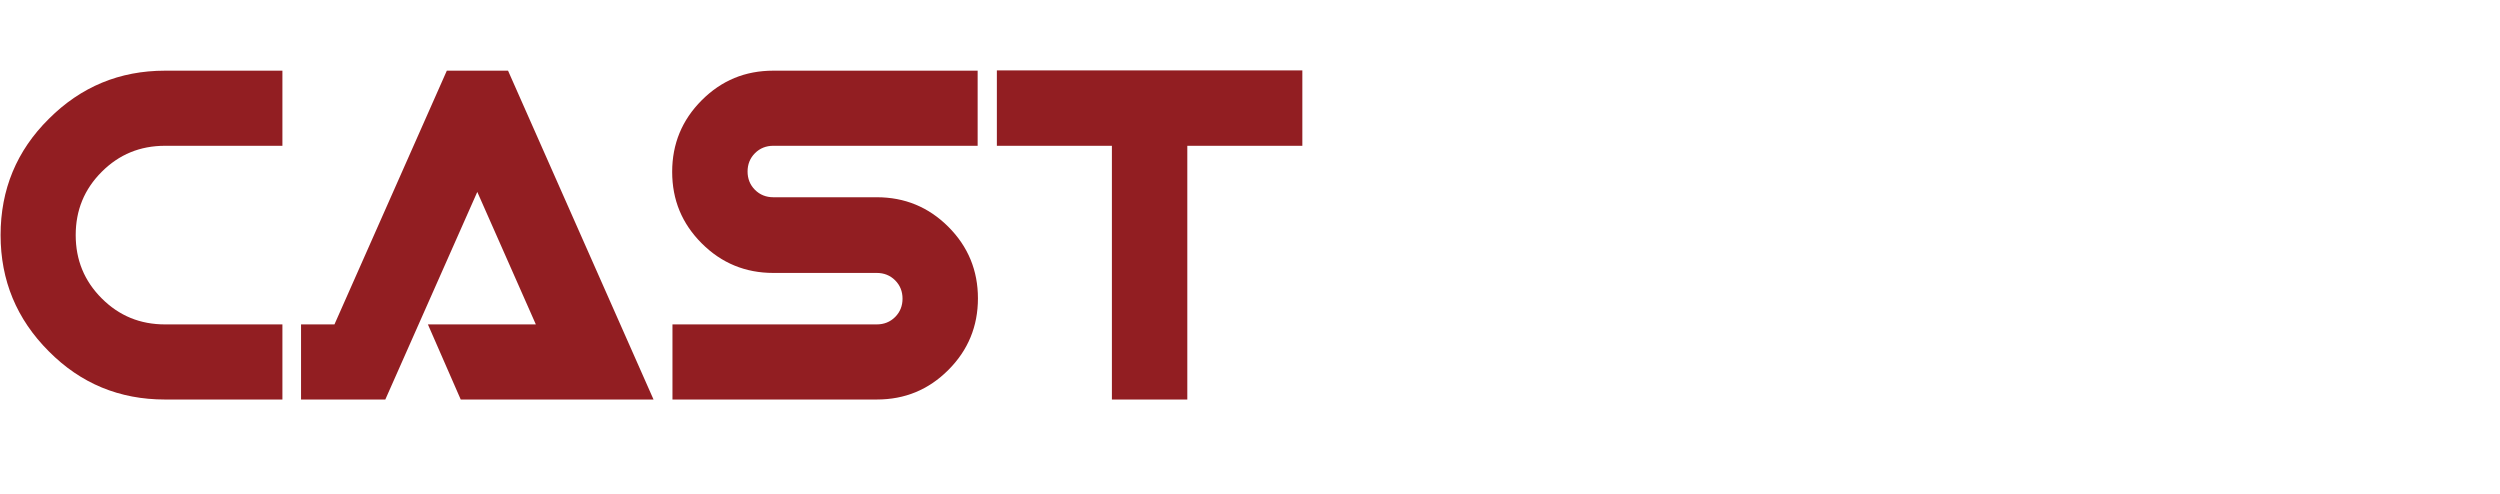
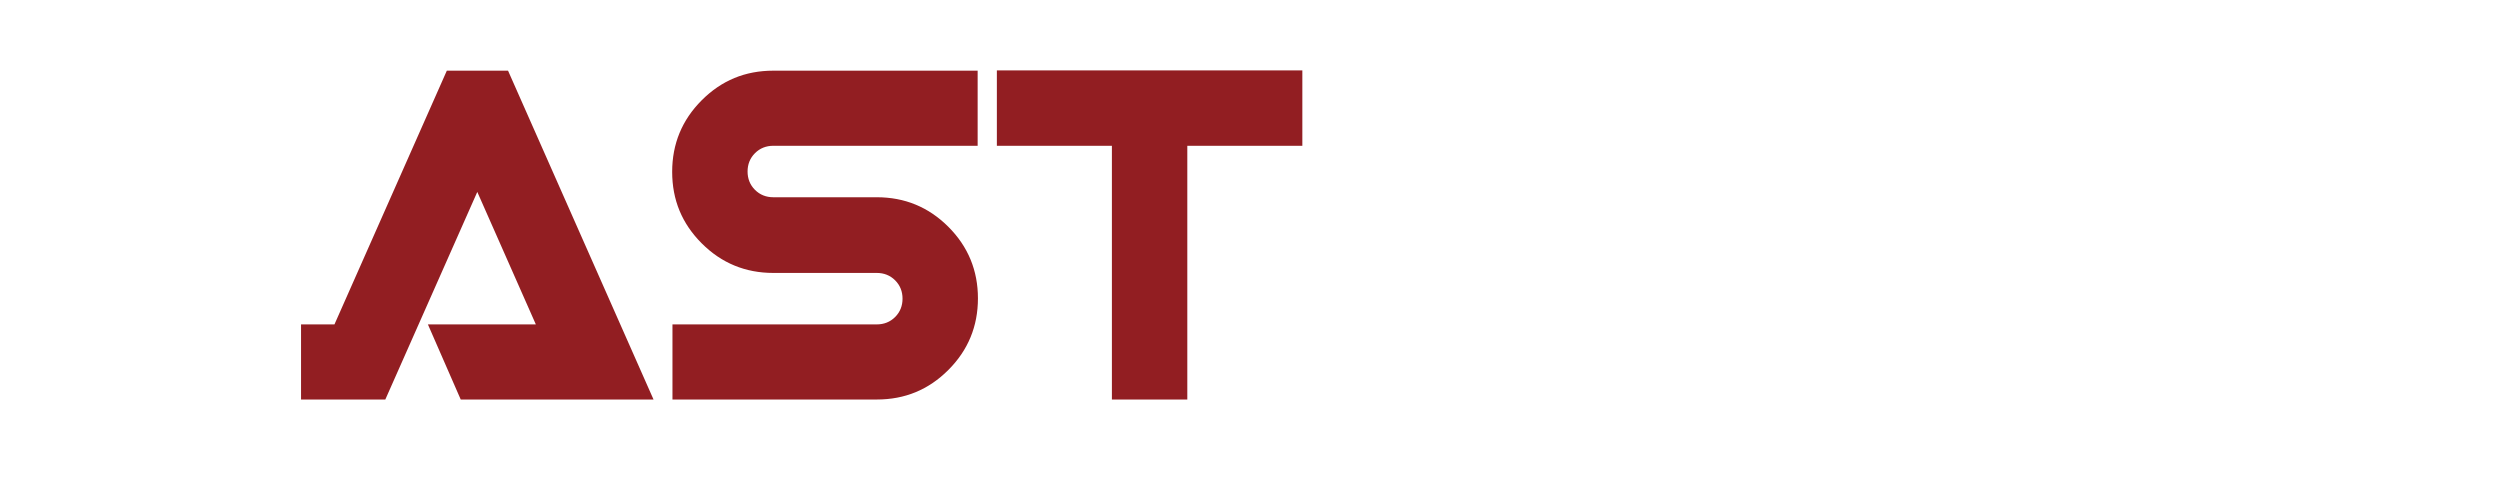
<svg xmlns="http://www.w3.org/2000/svg" version="1.1" x="0px" y="0px" viewBox="0 0 845.4 166.9" style="enable-background:new 0 0 845.4 166.9;" xml:space="preserve">
  <style type="text/css">
	.st0{fill:#951E23;}
	.st1{fill:#A08751;}
	.st2{fill:#FFFFFF;}
	.st3{opacity:0.1;fill:url(#SVGID_1_);}
	.st4{opacity:0.1;fill:url(#SVGID_00000008136110265420931270000008898185578846396815_);}
	.st5{opacity:0.1;fill:url(#SVGID_00000029021482274228012350000001421981524299592368_);}
	.st6{opacity:0.1;fill:url(#SVGID_00000094615740715669761050000016769752029464808876_);}
	.st7{fill:#090405;}
	.st8{fill:#080505;}
	.st9{fill:#9D8551;}
	.st10{fill:#921E22;}
	.st11{fill:url(#SVGID_00000048470025343048933550000014701915346050910614_);}
	.st12{fill:url(#SVGID_00000120524259472356564880000009796178232929945786_);}
	.st13{fill:#BFBFBF;}
	.st14{fill:#333333;}
	.st15{fill:#808080;}
	.st16{fill:#CCCCCC;}
	.st17{fill:#F7931E;}
</style>
  <g id="レイヤー_2">
</g>
  <g id="レイヤー_1">
    <g>
-       <path class="st10" d="M95.5,135.1H55.8c-15.4,0-28.5-5.4-39.3-16.3C5.6,107.9,0.2,94.8,0.2,79.5c0-15.4,5.4-28.5,16.3-39.3    c10.9-10.9,24-16.3,39.3-16.3h39.7v25.4H55.8c-8.4,0-15.5,2.9-21.4,8.8s-8.8,13-8.8,21.4c0,8.4,2.9,15.5,8.8,21.4s13,8.8,21.4,8.8    h39.7V135.1z" />
      <path class="st10" d="M221,135.1h-65.2l-11.1-25.4h36.5l-19.8-44.8l-31.1,70.2h-28.5v-25.4h11.3l38-85.8h20.7L221,135.1z" />
      <path class="st10" d="M330.7,100.9c0,9.4-3.3,17.5-10,24.2c-6.7,6.7-14.7,10-24.2,10h-69.1v-25.4h69.1c2.4,0,4.5-0.8,6.2-2.5    c1.7-1.7,2.5-3.8,2.5-6.2c0-2.4-0.8-4.5-2.5-6.2c-1.7-1.7-3.8-2.5-6.2-2.5h-35c-9.4,0-17.5-3.3-24.2-10c-6.7-6.7-10-14.7-10-24.2    c0-9.4,3.3-17.5,10-24.2c6.7-6.7,14.7-10,24.2-10h69.1v25.4h-69.1c-2.4,0-4.5,0.8-6.2,2.5c-1.7,1.7-2.5,3.8-2.5,6.2    c0,2.4,0.8,4.5,2.5,6.2c1.7,1.7,3.8,2.5,6.2,2.5h35c9.4,0,17.5,3.3,24.2,10C327.4,83.4,330.7,91.5,330.7,100.9z" />
      <path class="st10" d="M440.4,49.3h-38.9v85.8H376V49.3h-38.9V23.8h103.3V49.3z" />
    </g>
  </g>
</svg>